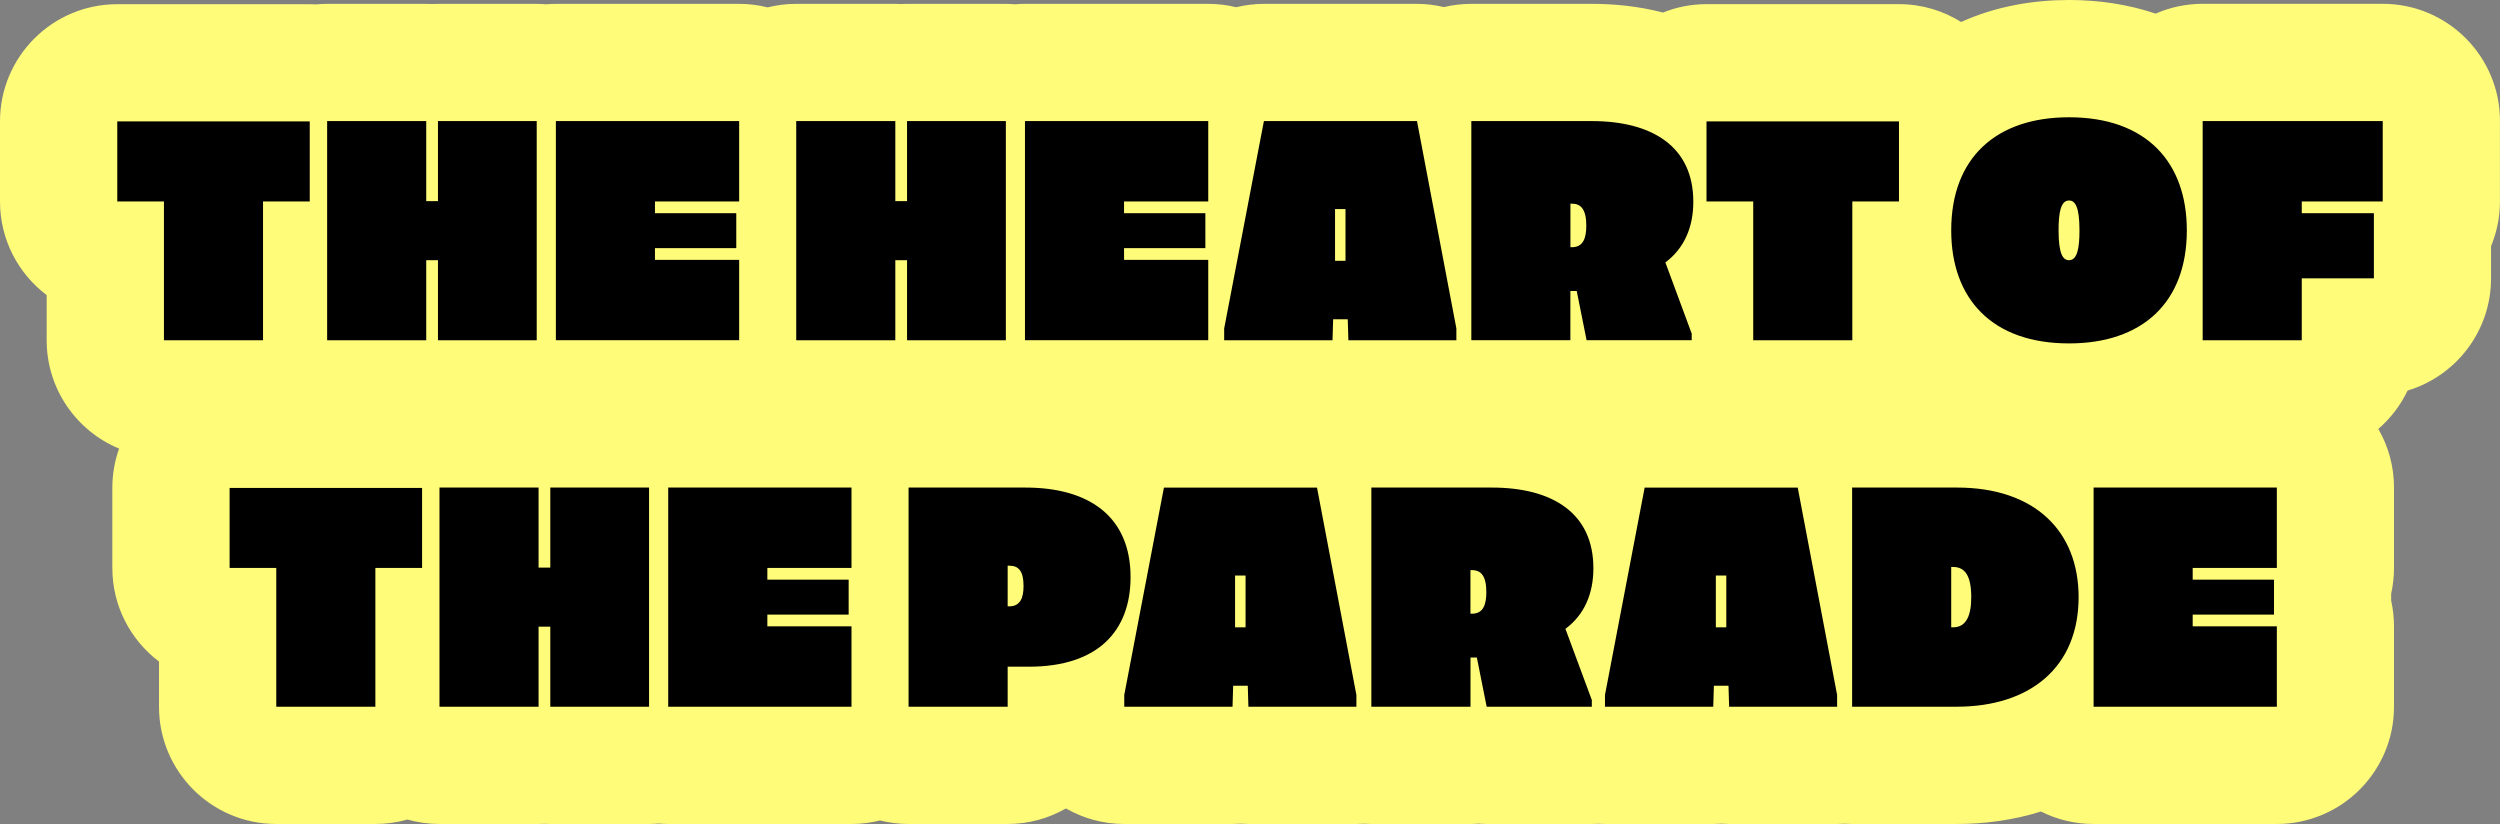
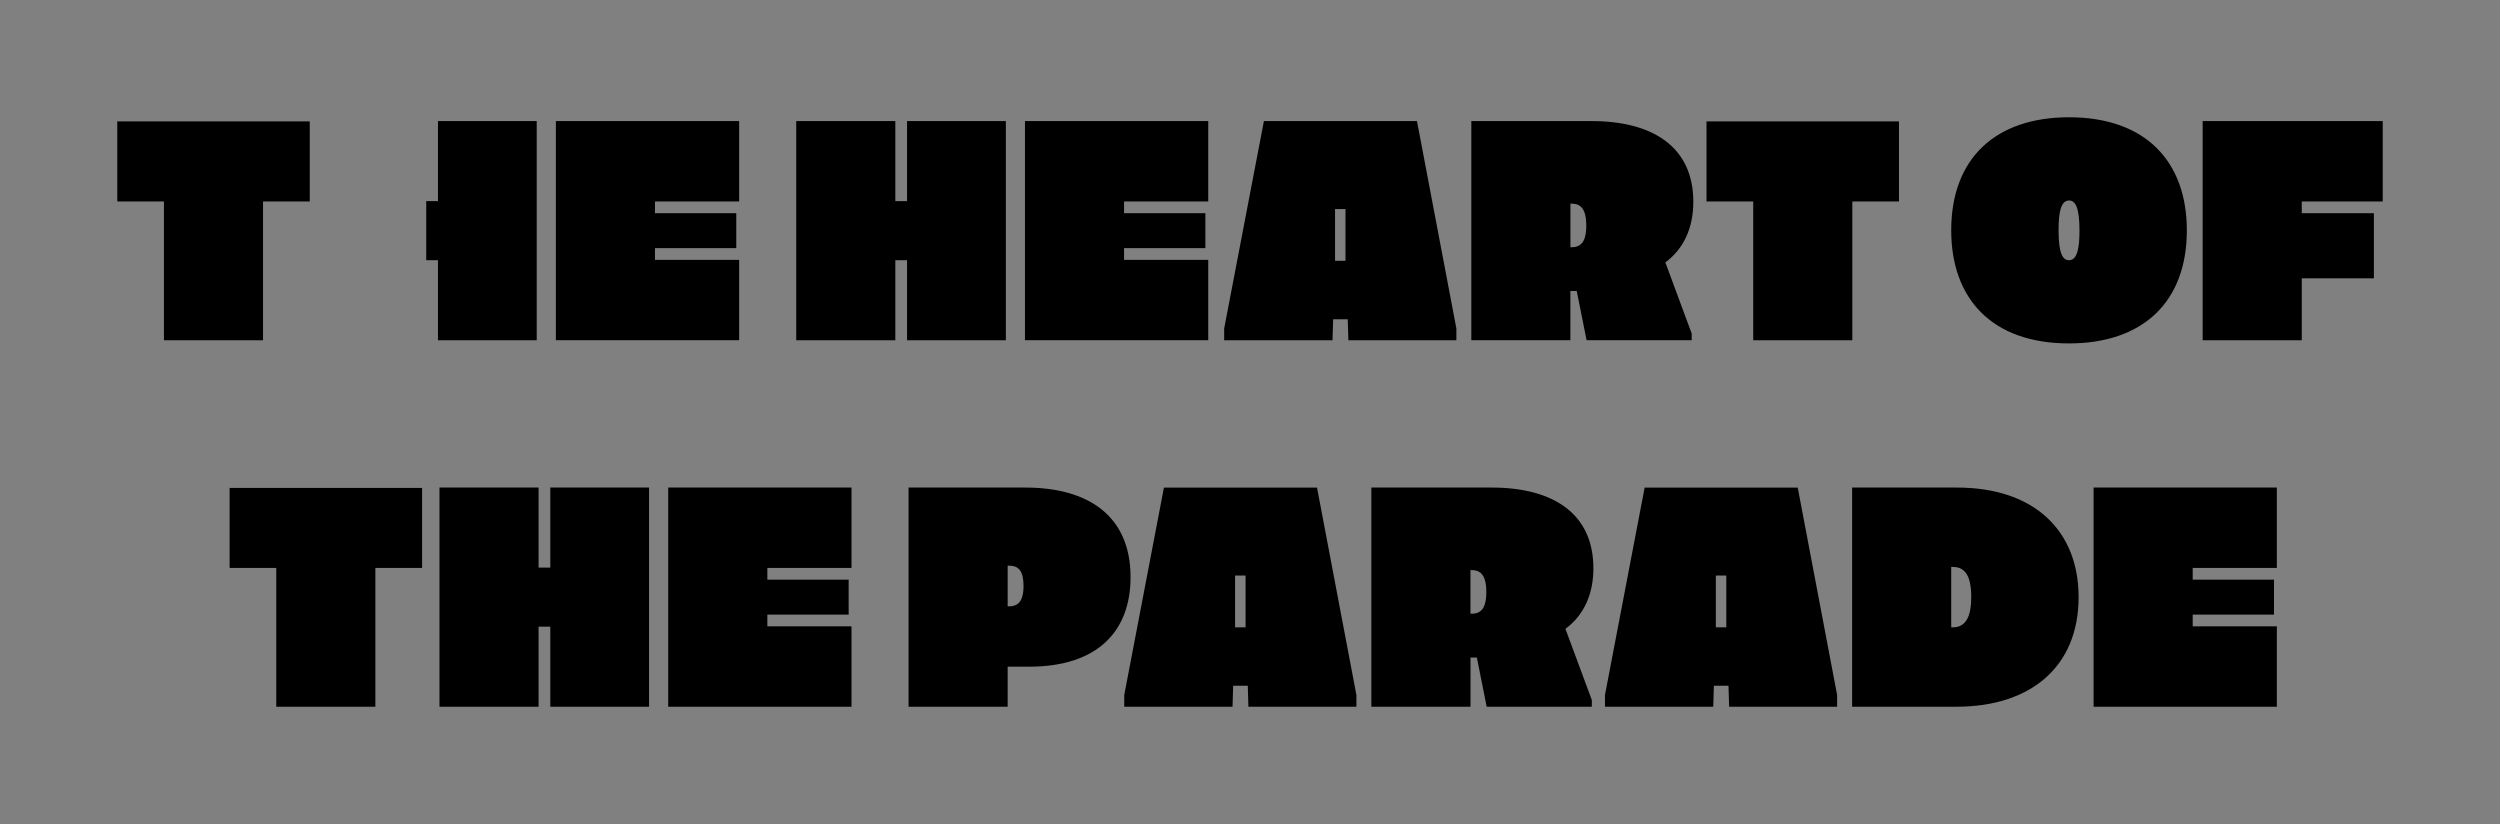
<svg xmlns="http://www.w3.org/2000/svg" id="Ebene_1" data-name="Ebene 1" viewBox="0 0 511.63 168.63">
  <rect x="0" y="0" width="511.63" height="168.63" fill="#808080" stroke="none" />
  <defs>
    <style>
      .cls-1 {
        fill: #fffc79;
      }
    </style>
  </defs>
-   <path class="cls-1" d="M511.63,24.78c0-13.25-10.74-24-24-24h-36.85c-3.42,0-6.67.72-9.62,2.01-5.71-1.93-11.74-2.79-17.73-2.79-7.34,0-14.99,1.29-22.08,4.5-3.69-2.31-8.05-3.65-12.72-3.65h-39.39c-3.15,0-6.16.61-8.91,1.72-5.04-1.32-10.06-1.78-14.59-1.78h-24.64c-1.93,0-3.8.23-5.6.66-1.78-.42-3.63-.66-5.52-.66h-31.33c-1.94,0-3.84.25-5.66.69-1.84-.45-3.75-.69-5.73-.69h-37.51c-.66,0-1.31.03-1.96.09-.65-.05-1.3-.09-1.96-.09h-20.22c-.4,0-.8.01-1.2.03-.4-.02-.8-.03-1.2-.03h-20.28c-2.02,0-3.97.25-5.84.72-1.87-.47-3.83-.72-5.84-.72h-37.51c-.66,0-1.31.03-1.96.09-.65-.05-1.3-.09-1.96-.09h-20.21c-.4,0-.8.01-1.2.03-.4-.02-.8-.03-1.2-.03h-20.28c-.74,0-1.48.04-2.21.11-.45-.02-.9-.04-1.35-.04H24C10.75.85,0,11.59,0,24.85v16.38c0,7.83,3.75,14.78,9.55,19.16v9.24c0,10,6.12,18.57,14.82,22.18-.89,2.51-1.38,5.22-1.38,8.04v16.38c0,7.83,3.75,14.78,9.55,19.16v9.24c0,13.26,10.75,24,24,24h20.28c2.27,0,4.47-.32,6.56-.91,2.08.59,4.28.91,6.56.91h20.28c.4,0,.8-.01,1.2-.03.4.02.8.03,1.2.03h20.21c.66,0,1.31-.03,1.96-.09.65.05,1.3.09,1.96.09h37.51c2.02,0,3.97-.25,5.84-.72,1.87.47,3.83.72,5.84.72h20.28c4.34,0,8.41-1.16,11.93-3.18,3.51,2.02,7.58,3.18,11.93,3.18h22.16c.55,0,1.09-.02,1.62-.06.54.04,1.08.06,1.62.06h22.1c.51,0,1.02-.02,1.53-.05.51.03,1.01.05,1.53.05h20.28c.58,0,1.16-.03,1.74-.07.52.03,1.05.07,1.58.07h21.52c.45,0,.9-.02,1.35-.04.45.02.9.04,1.35.04h22.16c.55,0,1.09-.02,1.62-.06.54.04,1.08.06,1.62.06h22.1c.51,0,1.02-.02,1.53-.05.51.03,1.01.05,1.53.05h21.39c5.69,0,11.58-.76,17.28-2.55,3.24,1.63,6.89,2.55,10.75,2.55h37.5c13.26,0,24-10.74,24-24v-16.45c0-1.81-.21-3.57-.58-5.26v-1.44c.38-1.69.58-3.45.58-5.26v-16.45c0-4.37-1.17-8.46-3.21-11.99,2.5-2.16,4.56-4.83,5.99-7.85,9.88-2.97,17.08-12.13,17.08-22.98v-6.56c1.17-2.83,1.82-5.92,1.82-9.17v-16.45Z" />
-   <path d="M24,41.23v-16.38h39.39v16.38h-9.56v28.4h-20.28v-28.4h-9.56ZM87.23,24.78v16.38h2.4v-16.38h20.21v44.85h-20.21v-16.38h-2.4v16.38h-20.28V24.78h20.28ZM151.27,41.23h-17.23v2.4h16.64v7.15h-16.64v2.4h17.23v16.44h-37.51V24.78h37.51v16.45ZM183.23,24.78v16.38h2.4v-16.38h20.22v44.85h-20.22v-16.38h-2.4v16.38h-20.28V24.78h20.28ZM247.27,41.23h-17.23v2.4h16.64v7.15h-16.64v2.4h17.23v16.44h-37.51V24.78h37.51v16.45ZM250.53,69.63v-2.4l8.13-42.45h31.33l8.06,42.45v2.4h-22.1l-.13-4.29h-2.99l-.13,4.29h-22.16ZM273.22,53.38h2.14v-10.6h-2.14v10.6ZM301.11,69.63V24.78h24.63c12.48,0,20.8,5.27,20.8,16.51,0,5.26-1.89,9.56-5.72,12.42l5.39,14.56v1.36h-21.51l-2.02-10.08h-1.3v10.08h-20.28ZM321.39,50.59h.32c2.27,0,2.93-1.82,2.93-4.42,0-3.31-1.11-4.49-2.93-4.49h-.32v8.91ZM349.24,41.23v-16.38h39.39v16.38h-9.55v28.4h-20.28v-28.4h-9.55ZM423.43,70.28c-15.86,0-24.11-9.23-24.11-23.14,0-14.82,9.16-23.14,24.11-23.14,15.86,0,24.11,9.23,24.11,23.14,0,14.82-9.16,23.14-24.11,23.14ZM423.43,53.25c1.69,0,2.14-2.47,2.14-6.11,0-4.88-.91-6.11-2.14-6.11-1.69,0-2.14,2.47-2.14,6.11,0,4.88.91,6.11,2.14,6.11ZM487.63,41.23h-16.57v2.4h14.76v13.33h-14.76v12.67h-20.28V24.78h36.85v16.45ZM46.99,116.23v-16.38h39.39v16.38h-9.56v28.4h-20.28v-28.4h-9.55ZM110.22,99.78v16.38h2.4v-16.38h20.21v44.85h-20.21v-16.38h-2.4v16.38h-20.28v-44.85h20.28ZM174.26,116.23h-17.22v2.4h16.64v7.15h-16.64v2.4h17.22v16.45h-37.51v-44.85h37.51v16.44ZM206.22,136.44v8.19h-20.28v-44.85h23.92c12.93,0,21.51,5.85,21.51,18.33,0,10.98-6.63,18.33-20.8,18.33h-4.35ZM206.22,124.09h.32c2.28,0,2.93-1.75,2.93-4.16,0-3.12-1.04-4.16-2.93-4.16h-.32v8.32ZM230.08,144.63v-2.4l8.12-42.44h31.33l8.06,42.44v2.4h-22.1l-.13-4.29h-2.99l-.13,4.29h-22.16ZM252.76,128.38h2.15v-10.6h-2.15v10.6ZM280.65,144.63v-44.85h24.64c12.48,0,20.8,5.26,20.8,16.51,0,5.26-1.88,9.55-5.72,12.41l5.4,14.56v1.37h-21.52l-2.01-10.07h-1.3v10.07h-20.28ZM300.93,125.59h.33c2.27,0,2.92-1.82,2.92-4.42,0-3.32-1.1-4.49-2.92-4.49h-.33v8.9ZM328.46,144.63v-2.4l8.12-42.44h31.33l8.06,42.44v2.4h-22.1l-.13-4.29h-2.99l-.13,4.29h-22.16ZM351.15,128.38h2.14v-10.6h-2.14v10.6ZM379.04,144.63v-44.85h21.45c15.99,0,24.9,8.97,24.9,22.42,0,14.37-9.95,22.43-24.96,22.43h-21.39ZM399.32,128.38h.39c2.73,0,3.71-2.47,3.71-6.18,0-4.29-1.24-6.17-3.71-6.17h-.39v12.35ZM465.96,116.23h-17.22v2.4h16.64v7.15h-16.64v2.4h17.22v16.45h-37.5v-44.85h37.5v16.44Z" />
+   <path d="M24,41.23v-16.38h39.39v16.38h-9.56v28.4h-20.28v-28.4h-9.56ZM87.23,24.78v16.38h2.4v-16.38h20.21v44.85h-20.21v-16.38h-2.4v16.38V24.78h20.28ZM151.27,41.23h-17.23v2.4h16.64v7.15h-16.64v2.4h17.23v16.44h-37.51V24.78h37.51v16.45ZM183.23,24.78v16.38h2.4v-16.38h20.22v44.85h-20.22v-16.38h-2.4v16.38h-20.28V24.78h20.28ZM247.27,41.23h-17.23v2.4h16.64v7.15h-16.64v2.4h17.23v16.44h-37.51V24.78h37.51v16.45ZM250.53,69.63v-2.4l8.13-42.45h31.33l8.06,42.45v2.4h-22.1l-.13-4.29h-2.99l-.13,4.29h-22.16ZM273.22,53.38h2.14v-10.6h-2.14v10.6ZM301.11,69.63V24.78h24.63c12.48,0,20.8,5.27,20.8,16.51,0,5.26-1.89,9.56-5.72,12.42l5.39,14.56v1.36h-21.51l-2.02-10.08h-1.3v10.08h-20.28ZM321.39,50.59h.32c2.27,0,2.93-1.82,2.93-4.42,0-3.31-1.11-4.49-2.93-4.49h-.32v8.91ZM349.24,41.23v-16.38h39.39v16.38h-9.55v28.4h-20.28v-28.4h-9.55ZM423.43,70.28c-15.86,0-24.11-9.23-24.11-23.14,0-14.82,9.16-23.14,24.11-23.14,15.86,0,24.11,9.23,24.11,23.14,0,14.82-9.16,23.14-24.11,23.14ZM423.43,53.25c1.69,0,2.14-2.47,2.14-6.11,0-4.88-.91-6.11-2.14-6.11-1.69,0-2.14,2.47-2.14,6.11,0,4.88.91,6.11,2.14,6.11ZM487.63,41.23h-16.57v2.4h14.76v13.33h-14.76v12.67h-20.28V24.78h36.85v16.45ZM46.99,116.23v-16.38h39.39v16.38h-9.56v28.4h-20.28v-28.4h-9.55ZM110.22,99.78v16.38h2.4v-16.38h20.21v44.85h-20.21v-16.38h-2.4v16.38h-20.28v-44.85h20.28ZM174.26,116.23h-17.22v2.4h16.64v7.15h-16.64v2.4h17.22v16.45h-37.51v-44.85h37.51v16.44ZM206.22,136.44v8.19h-20.28v-44.85h23.92c12.93,0,21.51,5.85,21.51,18.33,0,10.98-6.63,18.33-20.8,18.33h-4.35ZM206.22,124.09h.32c2.28,0,2.93-1.75,2.93-4.16,0-3.12-1.04-4.16-2.93-4.16h-.32v8.32ZM230.08,144.63v-2.4l8.12-42.44h31.33l8.06,42.44v2.4h-22.1l-.13-4.29h-2.99l-.13,4.29h-22.16ZM252.76,128.38h2.15v-10.6h-2.15v10.6ZM280.65,144.63v-44.85h24.64c12.48,0,20.8,5.26,20.8,16.51,0,5.26-1.88,9.55-5.72,12.41l5.4,14.56v1.37h-21.52l-2.01-10.07h-1.3v10.07h-20.28ZM300.93,125.59h.33c2.27,0,2.92-1.82,2.92-4.42,0-3.32-1.1-4.49-2.92-4.49h-.33v8.9ZM328.46,144.63v-2.4l8.12-42.44h31.33l8.06,42.44v2.4h-22.1l-.13-4.29h-2.99l-.13,4.29h-22.16ZM351.15,128.38h2.14v-10.6h-2.14v10.6ZM379.04,144.63v-44.85h21.45c15.99,0,24.9,8.97,24.9,22.42,0,14.37-9.95,22.43-24.96,22.43h-21.39ZM399.32,128.38h.39c2.73,0,3.71-2.47,3.71-6.18,0-4.29-1.24-6.17-3.71-6.17h-.39v12.35ZM465.96,116.23h-17.22v2.4h16.64v7.15h-16.64v2.4h17.22v16.45h-37.5v-44.85h37.5v16.44Z" />
</svg>